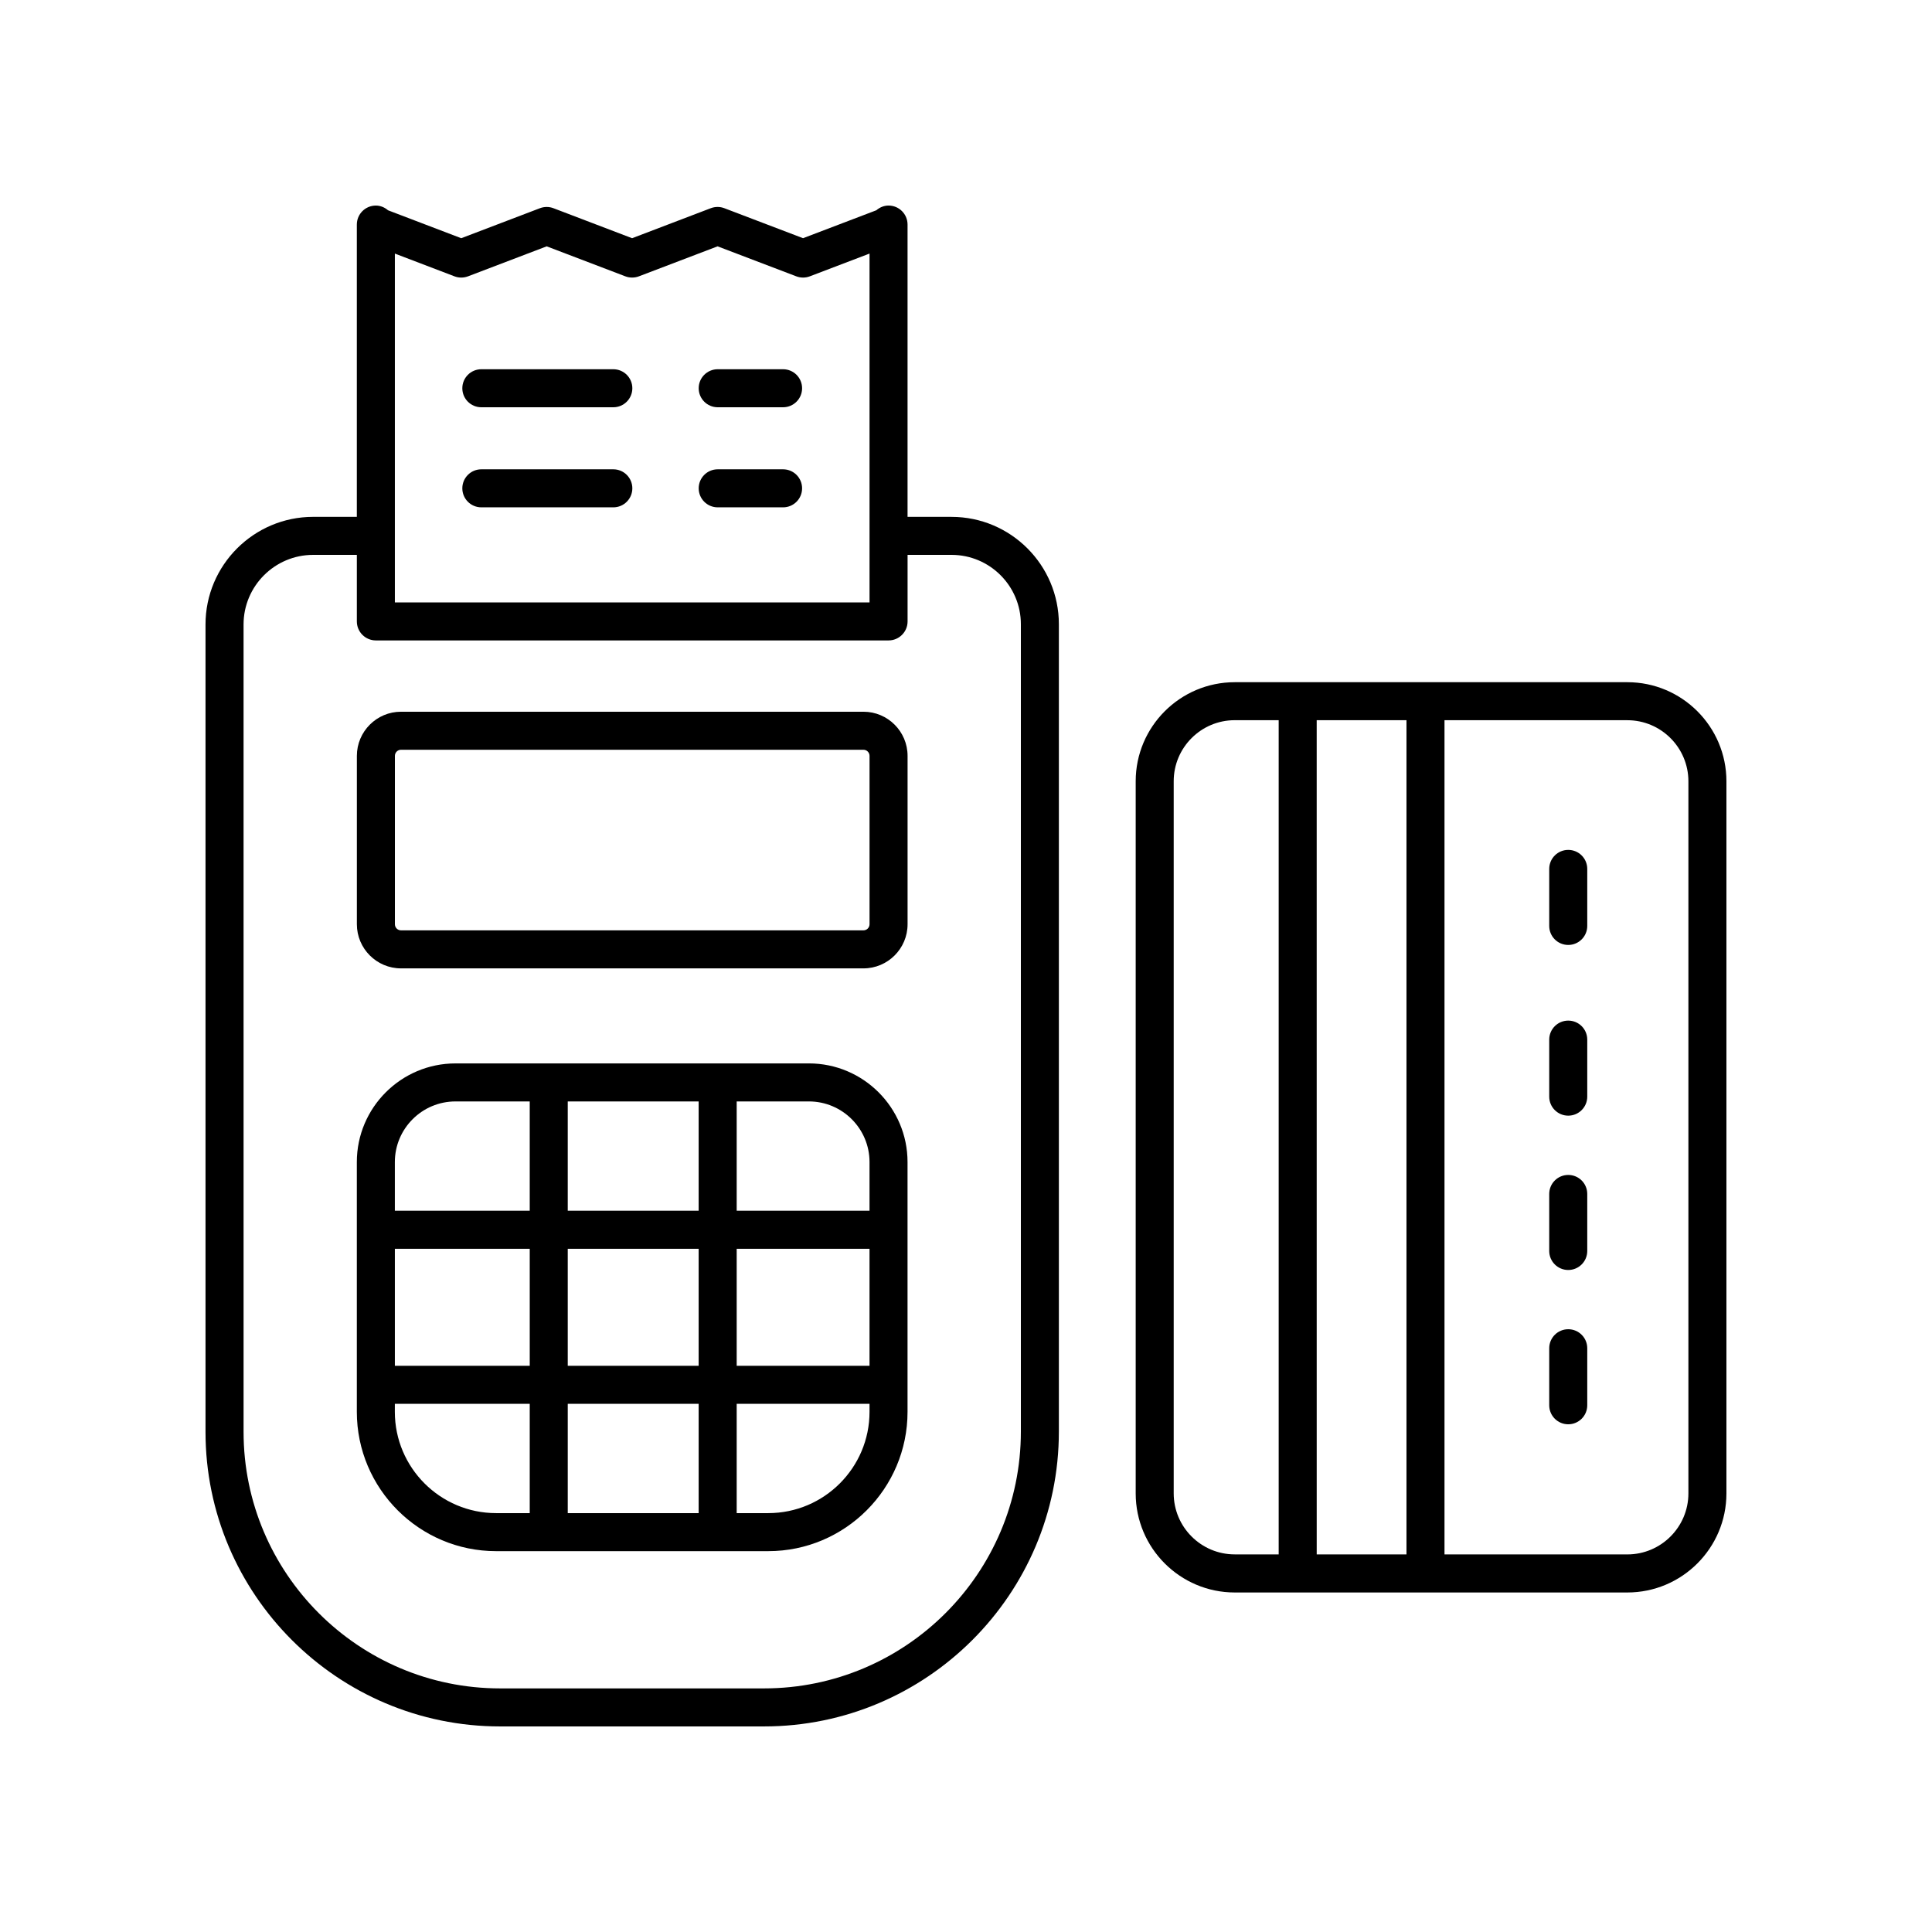
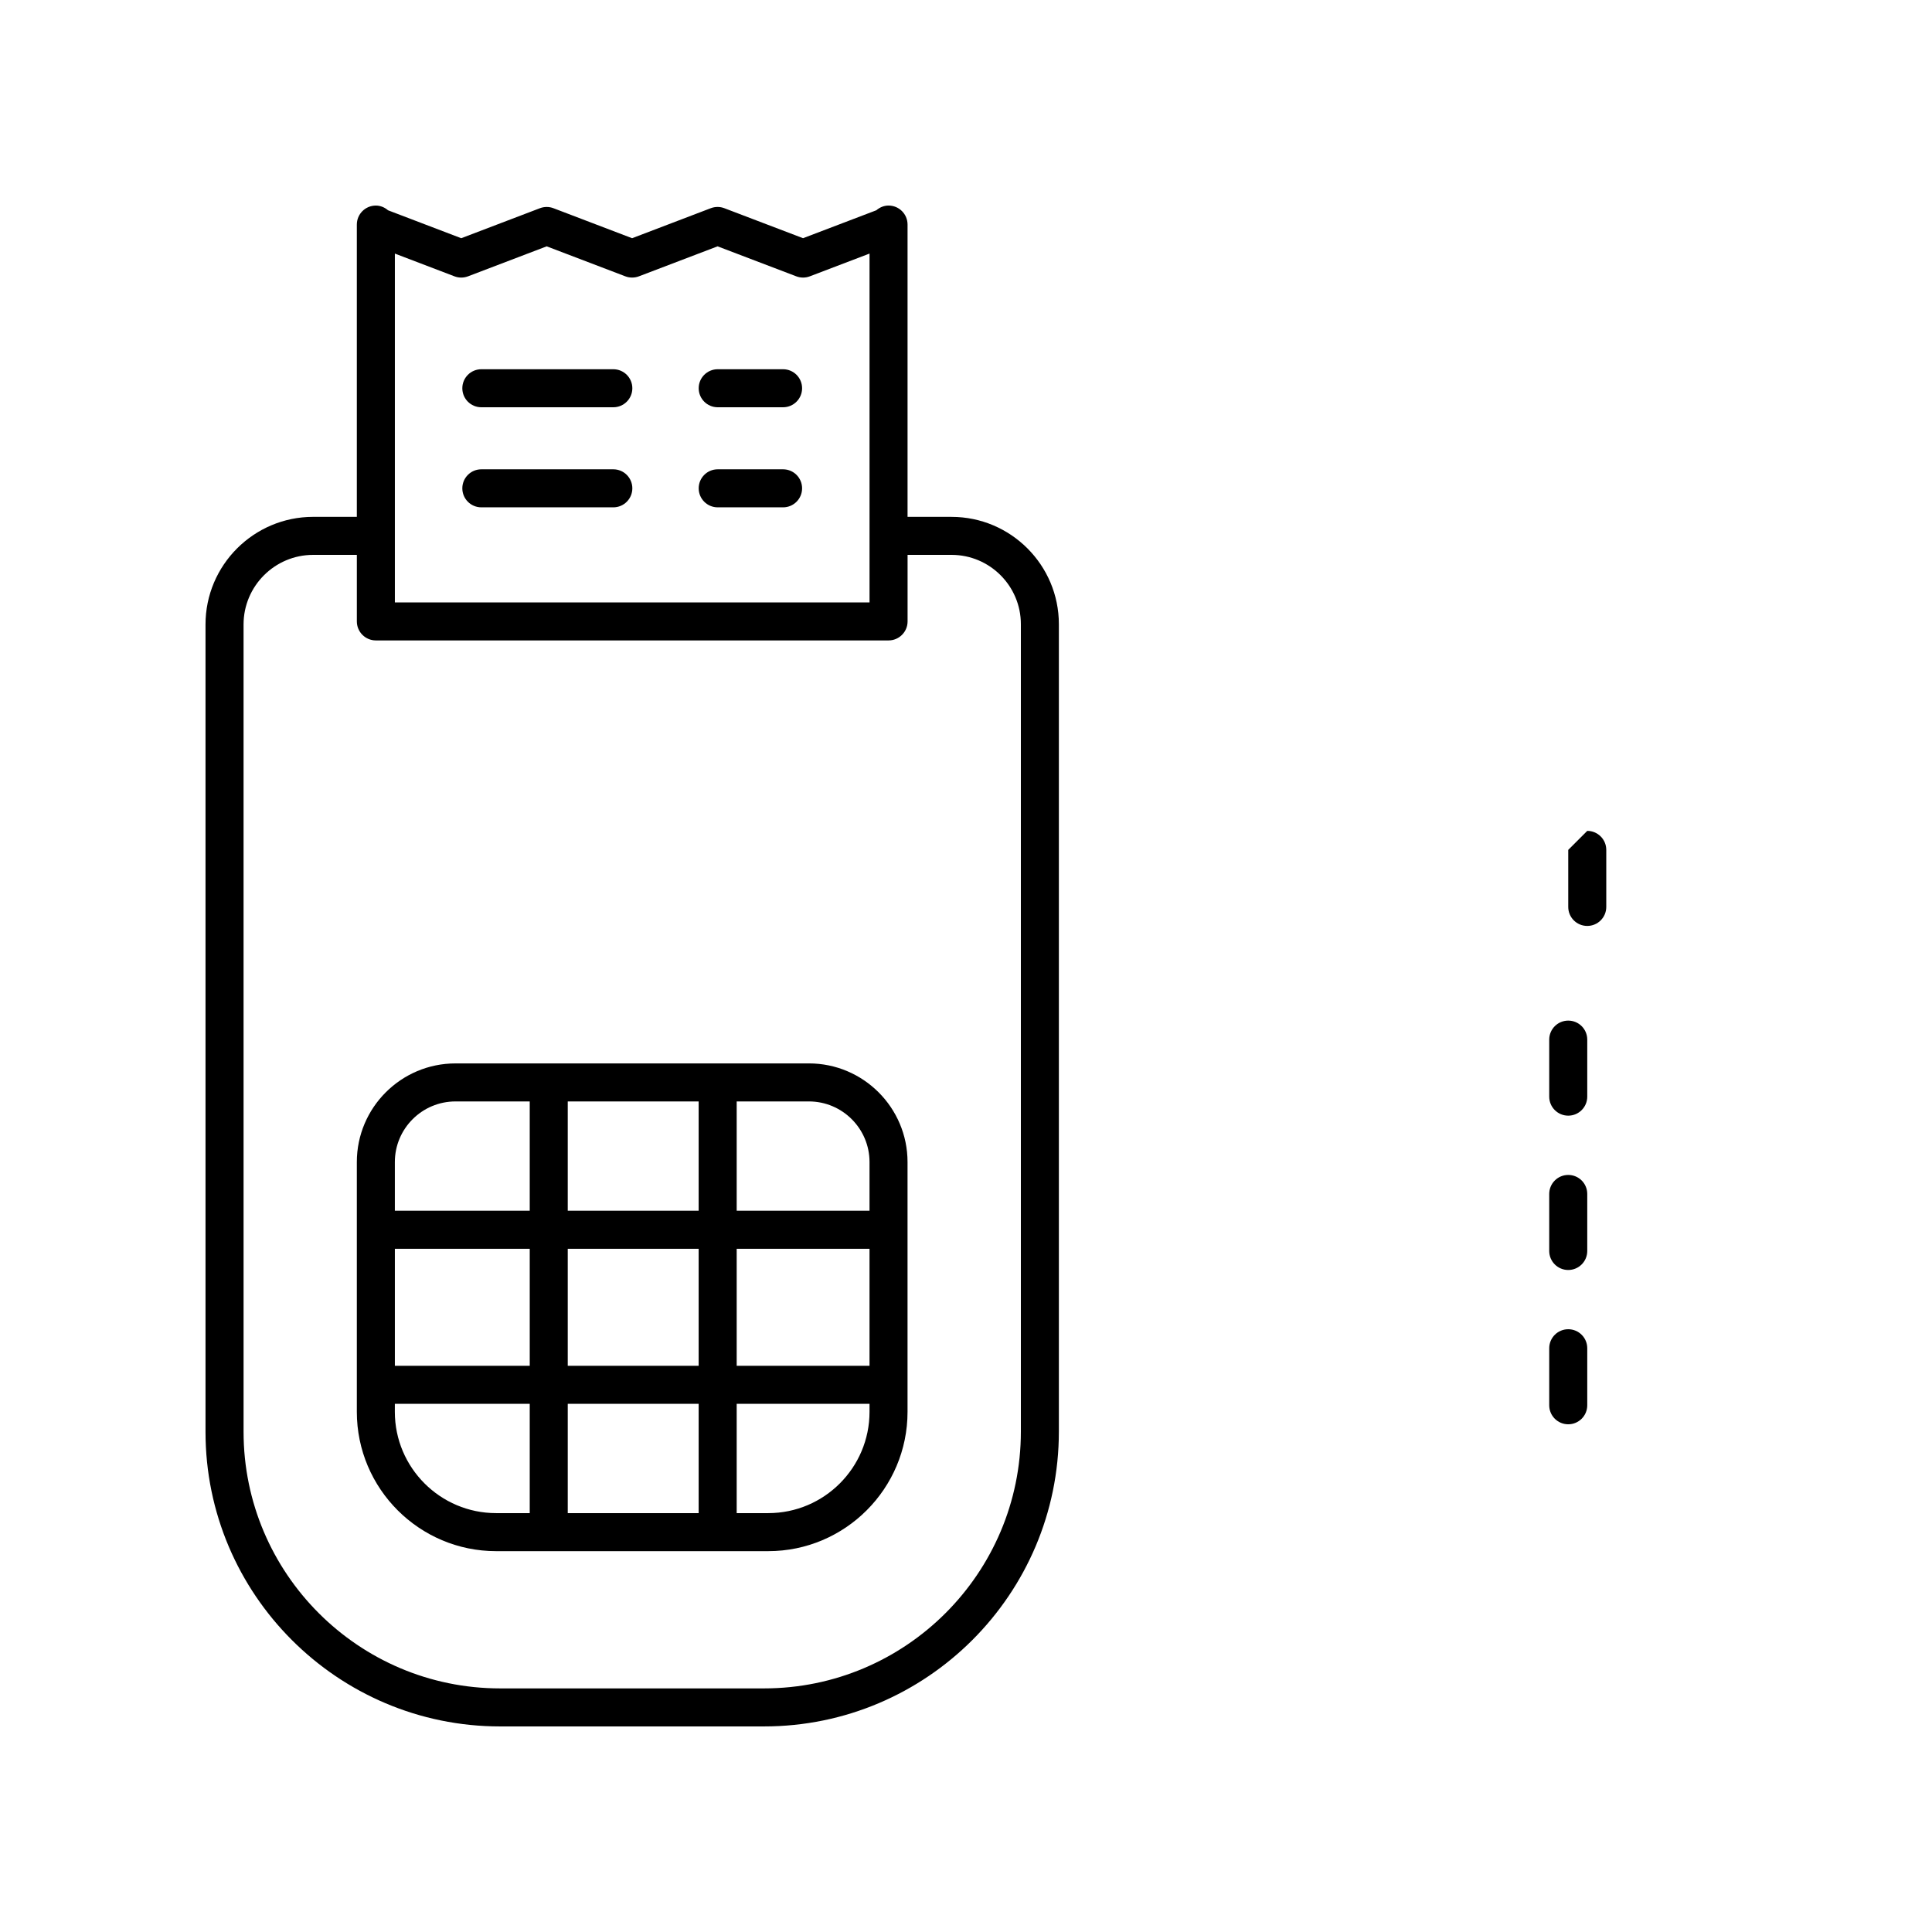
<svg xmlns="http://www.w3.org/2000/svg" fill="#000000" width="800px" height="800px" version="1.1" viewBox="144 144 512 512">
  <g>
    <path d="m271.56 251.93h34.977c2.781 0 5.039-2.254 5.039-5.039s-2.254-5.039-5.039-5.039h-34.977c-2.781 0-5.039 2.254-5.039 5.039s2.254 5.039 5.039 5.039z" />
    <path d="m334.2 251.93h17.324c2.781 0 5.039-2.254 5.039-5.039s-2.254-5.039-5.039-5.039h-17.324c-2.781 0-5.039 2.254-5.039 5.039s2.258 5.039 5.039 5.039z" />
    <path d="m271.56 278.45h34.977c2.781 0 5.039-2.254 5.039-5.039 0-2.785-2.254-5.039-5.039-5.039h-34.977c-2.781 0-5.039 2.254-5.039 5.039 0 2.785 2.254 5.039 5.039 5.039z" />
    <path d="m334.2 278.45h17.324c2.781 0 5.039-2.254 5.039-5.039 0-2.785-2.254-5.039-5.039-5.039h-17.324c-2.781 0-5.039 2.254-5.039 5.039 0 2.785 2.258 5.039 5.039 5.039z" />
    <path d="m276.53 601.52h69.949c43.086 0 78.133-35.051 78.133-78.133v-213.97c0-15.684-12.762-28.441-28.445-28.441h-11.656v-77.465c0-2.785-2.254-5.039-5.039-5.039-1.246 0-2.352 0.5-3.231 1.25l-19.426 7.402-20.859-7.949c-1.152-0.441-2.434-0.441-3.59 0l-20.852 7.953-20.84-7.949c-1.156-0.441-2.434-0.441-3.59 0l-20.852 7.949-19.398-7.402c-0.875-0.75-1.98-1.25-3.227-1.25-2.781 0-5.039 2.254-5.039 5.039v77.461l-11.582-0.004c-15.723 0-28.52 12.793-28.52 28.516v213.97c0 43.047 35.02 78.062 78.062 78.062zm-8.5-384.29 20.852-7.949 20.84 7.949c0.578 0.223 1.188 0.328 1.797 0.328s1.219-0.109 1.797-0.328l20.852-7.949 20.859 7.949c1.156 0.441 2.43 0.441 3.586 0l15.824-6.031v92.445h-125.79v-92.441l15.793 6.027c1.148 0.441 2.43 0.441 3.59 0zm-59.484 92.258c0-10.168 8.273-18.441 18.441-18.441h11.582v17.633c0 2.785 2.254 5.039 5.039 5.039h135.87c2.781 0 5.039-2.254 5.039-5.039v-17.633h11.656c10.129 0 18.367 8.242 18.367 18.367v213.97c0 37.531-30.531 68.059-68.059 68.059h-69.949c-37.488 0-67.984-30.5-67.984-67.984z" />
-     <path d="m250.27 400.63h122.55c6.449 0 11.695-5.246 11.695-11.695v-44.625c0-6.449-5.246-11.695-11.695-11.695h-122.55c-6.449 0-11.695 5.246-11.695 11.695v44.625c0 6.449 5.246 11.695 11.695 11.695zm-1.617-56.32c0-0.891 0.727-1.617 1.617-1.617h122.55c0.895 0 1.617 0.727 1.617 1.617v44.625c0 0.891-0.727 1.617-1.617 1.617h-122.55c-0.895 0-1.617-0.727-1.617-1.617z" />
    <path d="m275.48 555.07h72.113c20.355 0 36.914-16.562 36.914-36.914v-66.203c0-14.414-11.727-26.141-26.141-26.141l-93.66 0.004c-14.414 0-26.141 11.723-26.141 26.141v66.195c0 20.355 16.562 36.918 36.914 36.918zm-26.836-80.133h35.742v31.012h-35.742zm45.816 0h34.691v31.012h-34.691zm0-10.078v-28.969h34.691v28.969zm79.973 41.086h-35.203v-31.008h35.203zm-45.281 10.078v28.969h-34.691v-28.969zm18.445 28.969h-8.367v-28.969h35.203v2.129c0 14.801-12.039 26.84-26.836 26.84zm26.836-93.039v12.906h-35.203v-28.969h19.141c8.855 0 16.062 7.207 16.062 16.062zm-109.73-16.062h19.68v28.969h-35.742v-12.906c0-8.855 7.203-16.062 16.062-16.062zm-16.062 80.133h35.742v28.969h-8.906c-14.801 0-26.84-12.039-26.84-26.84z" />
-     <path d="m575.27 324.79h-104.05c-14.477 0-26.25 11.777-26.25 26.254v188.73c0 14.477 11.777 26.25 26.25 26.25h104.05c14.473-0.004 26.25-11.777 26.25-26.254v-188.73c0-14.473-11.777-26.25-26.25-26.25zm-58.539 10.074v221.07h-23.789l-0.004-221.07zm-61.688 204.9v-188.73c0-8.922 7.258-16.176 16.176-16.176h11.645v221.07h-11.645c-8.918 0-16.176-7.254-16.176-16.172zm136.4 0c0 8.914-7.258 16.172-16.176 16.172h-48.461v-221.07h48.461c8.918 0 16.176 7.258 16.176 16.176z" />
    <path d="m559.6 496.26c-2.781 0-5.039 2.254-5.039 5.039v15.113c0 2.785 2.254 5.039 5.039 5.039 2.781 0 5.039-2.254 5.039-5.039v-15.113c0-2.785-2.254-5.039-5.039-5.039z" />
    <path d="m559.6 455.37c-2.781 0-5.039 2.254-5.039 5.039v15.113c0 2.785 2.254 5.039 5.039 5.039 2.781 0 5.039-2.254 5.039-5.039v-15.113c0-2.785-2.254-5.039-5.039-5.039z" />
    <path d="m559.6 414.47c-2.781 0-5.039 2.254-5.039 5.039v15.113c0 2.785 2.254 5.039 5.039 5.039 2.781 0 5.039-2.254 5.039-5.039v-15.113c0-2.785-2.254-5.039-5.039-5.039z" />
-     <path d="m559.6 369.23c-2.781 0-5.039 2.254-5.039 5.039v15.113c0 2.785 2.254 5.039 5.039 5.039 2.781 0 5.039-2.254 5.039-5.039v-15.113c0-2.785-2.254-5.039-5.039-5.039z" />
+     <path d="m559.6 369.23v15.113c0 2.785 2.254 5.039 5.039 5.039 2.781 0 5.039-2.254 5.039-5.039v-15.113c0-2.785-2.254-5.039-5.039-5.039z" />
  </g>
</svg>